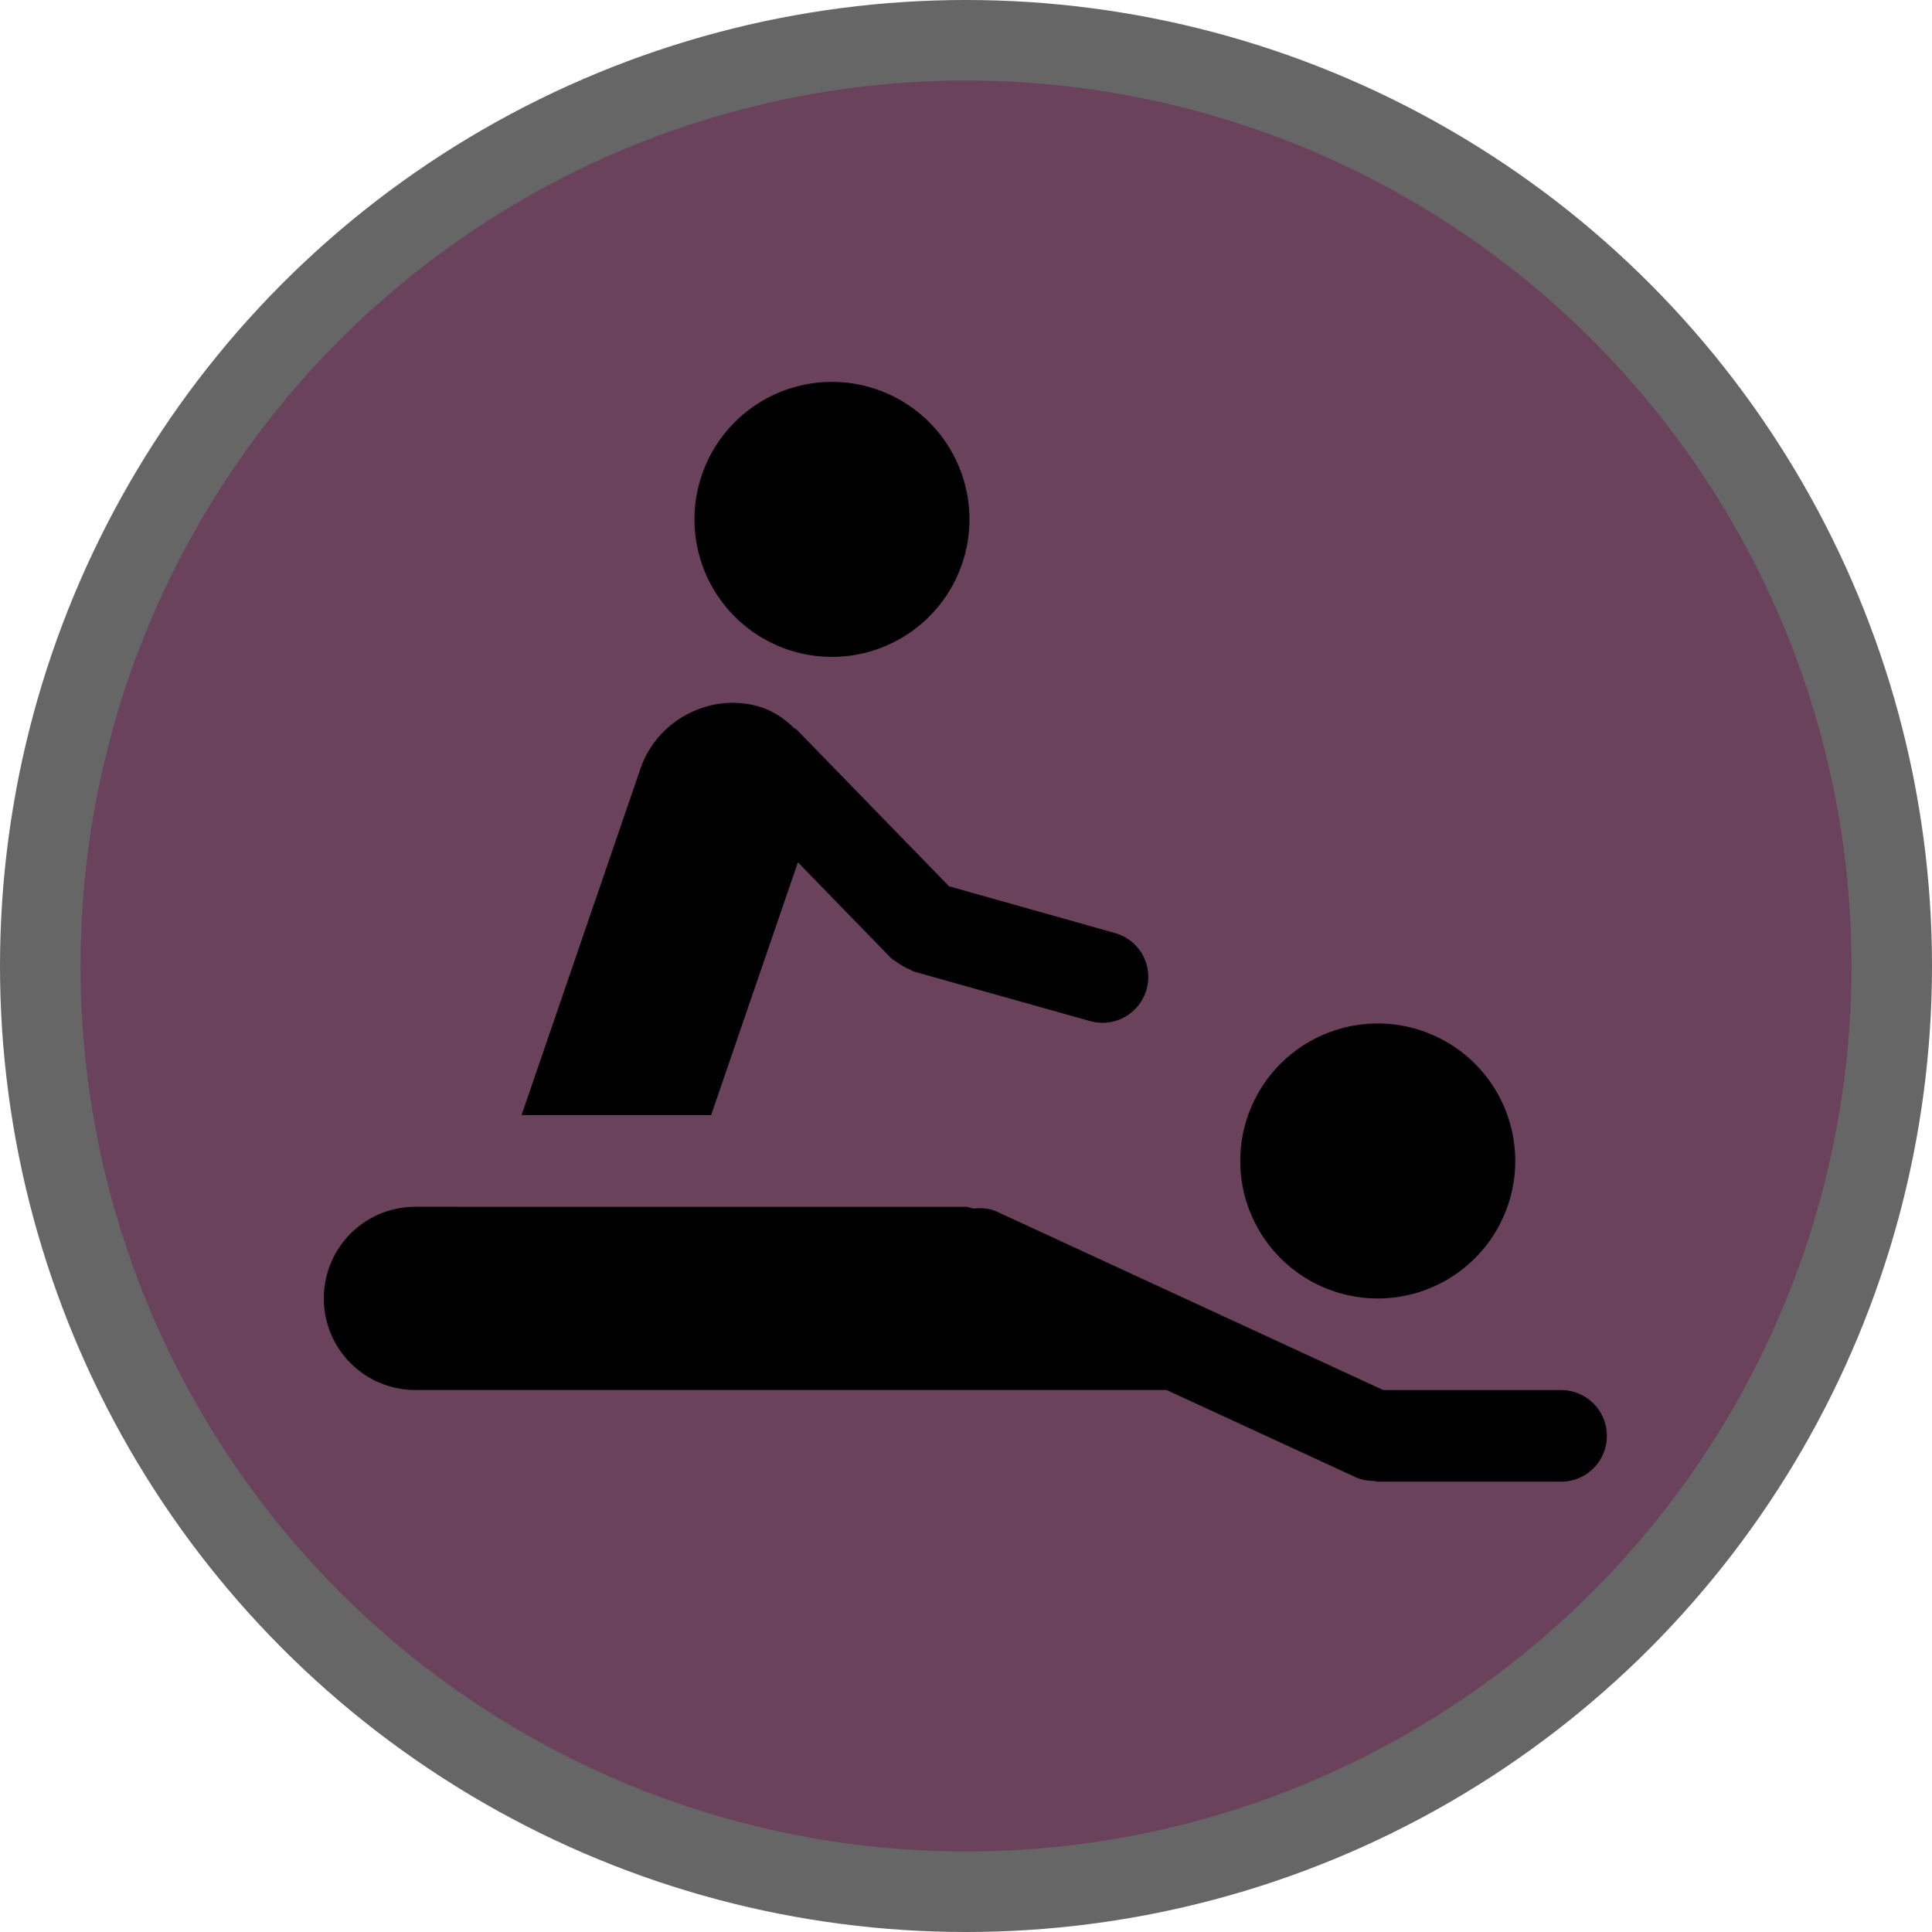
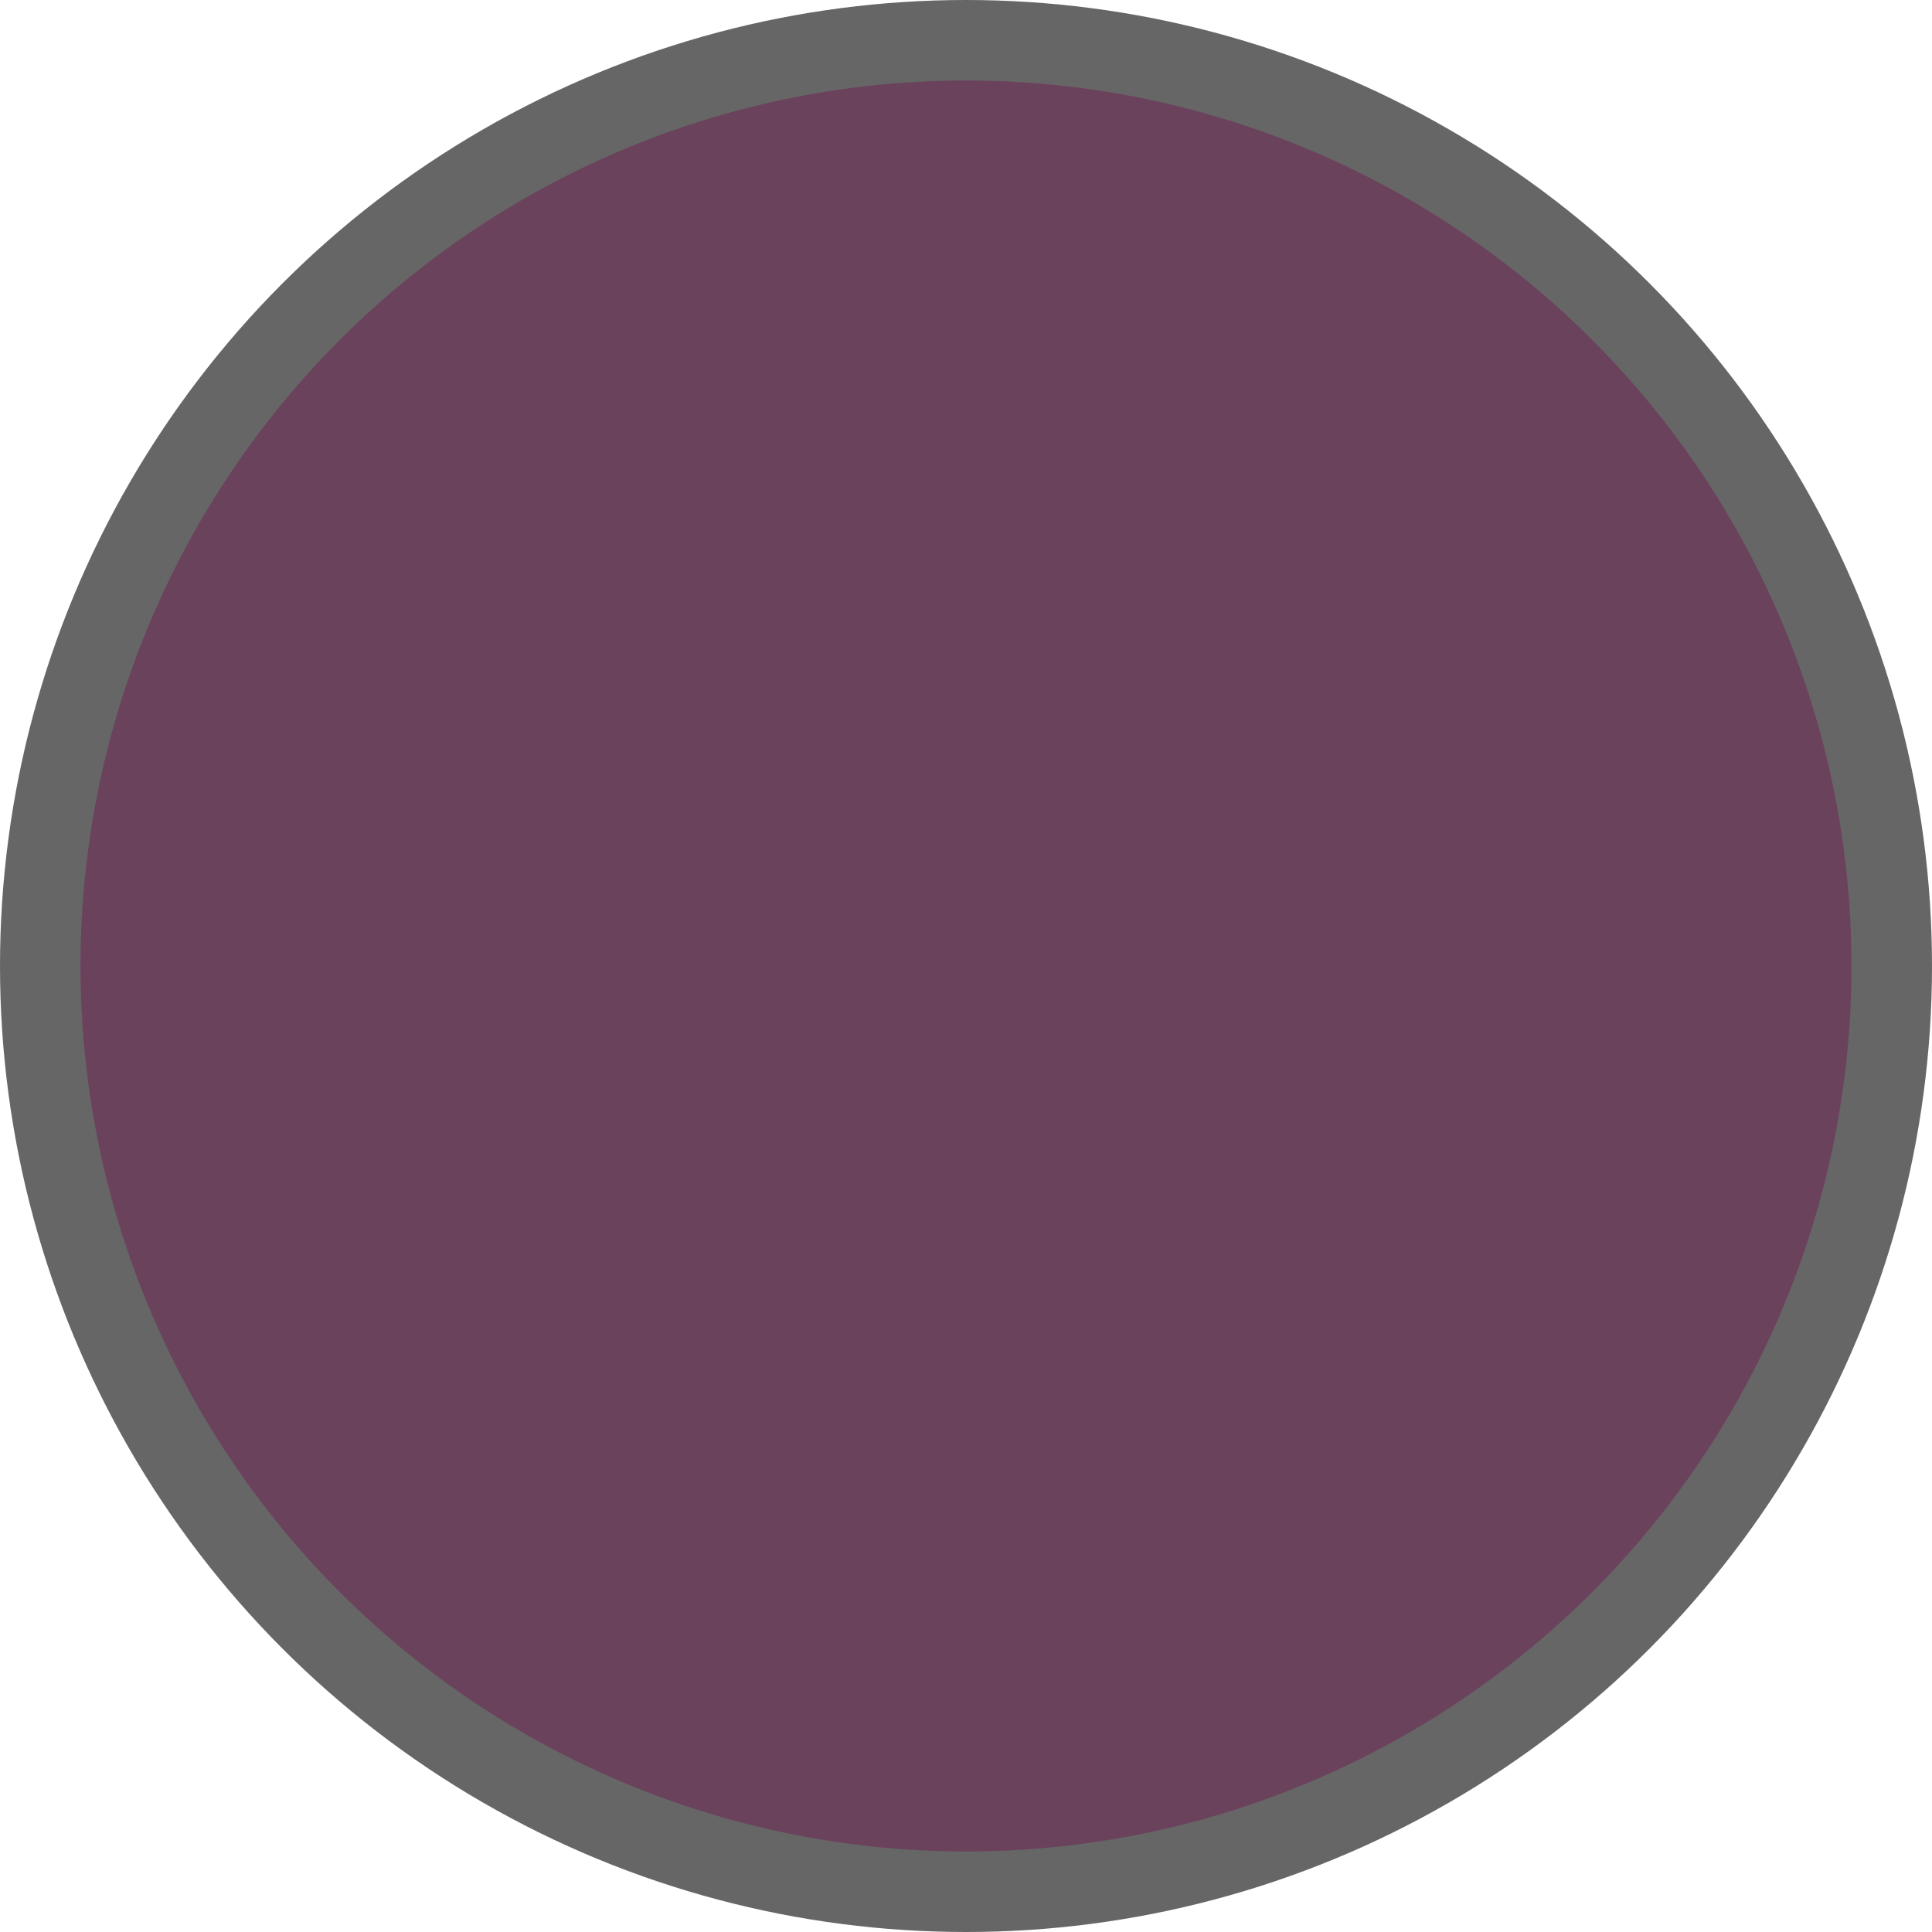
<svg xmlns="http://www.w3.org/2000/svg" height="18" viewBox="0 0 24 24" width="18">
  <circle cx="12" cy="12" opacity=".6" r="12" />
  <circle cx="12" cy="12" fill="#6B425C" r="11" />
-   <path d="m10.335 4.744a1.708 1.708 0 0 0 -1.708 1.708 1.708 1.708 0 0 0 1.708 1.708 1.708 1.708 0 0 0 1.708-1.708 1.708 1.708 0 0 0 -1.708-1.708zm-1.383 3.996c-.443.058-.843.363-.994.803l-1.479 4.309h2.355l1.078-3.14 1.159 1.192c.018.018.041.027.06.042.019.017.043.028.064.042.034.02.066.041.102.053.019.007.033.021.053.027l2.19.616c.304.085.617-.09.703-.394.085-.304-.09-.615-.394-.7l-2.059-.58-1.888-1.941c-.013-.014-.03-.019-.044-.031-.125-.12-.272-.22-.458-.269-.15-.039-.301-.048-.449-.029zm8.163 3.974a1.708 1.708 0 0 0 -1.708 1.708 1.708 1.708 0 0 0 1.708 1.708 1.708 1.708 0 0 0 1.708-1.708 1.708 1.708 0 0 0 -1.708-1.708zm-11.954 2.277c-.631 0-1.138.508-1.138 1.138 0 .631.508 1.138 1.138 1.138h5.168 1.663 2.499l2.344 1.081c.076.035.156.049.233.049.016.001.03.009.047.009h2.277c.315 0.0.569-.254.569-.569 0-.315-.254-.569-.569-.569h-2.208l-4.801-2.217c-.094-.043-.191-.047-.285-.038-.037-.004-.069-.022-.107-.022h-3.549-2.355z" />
</svg>